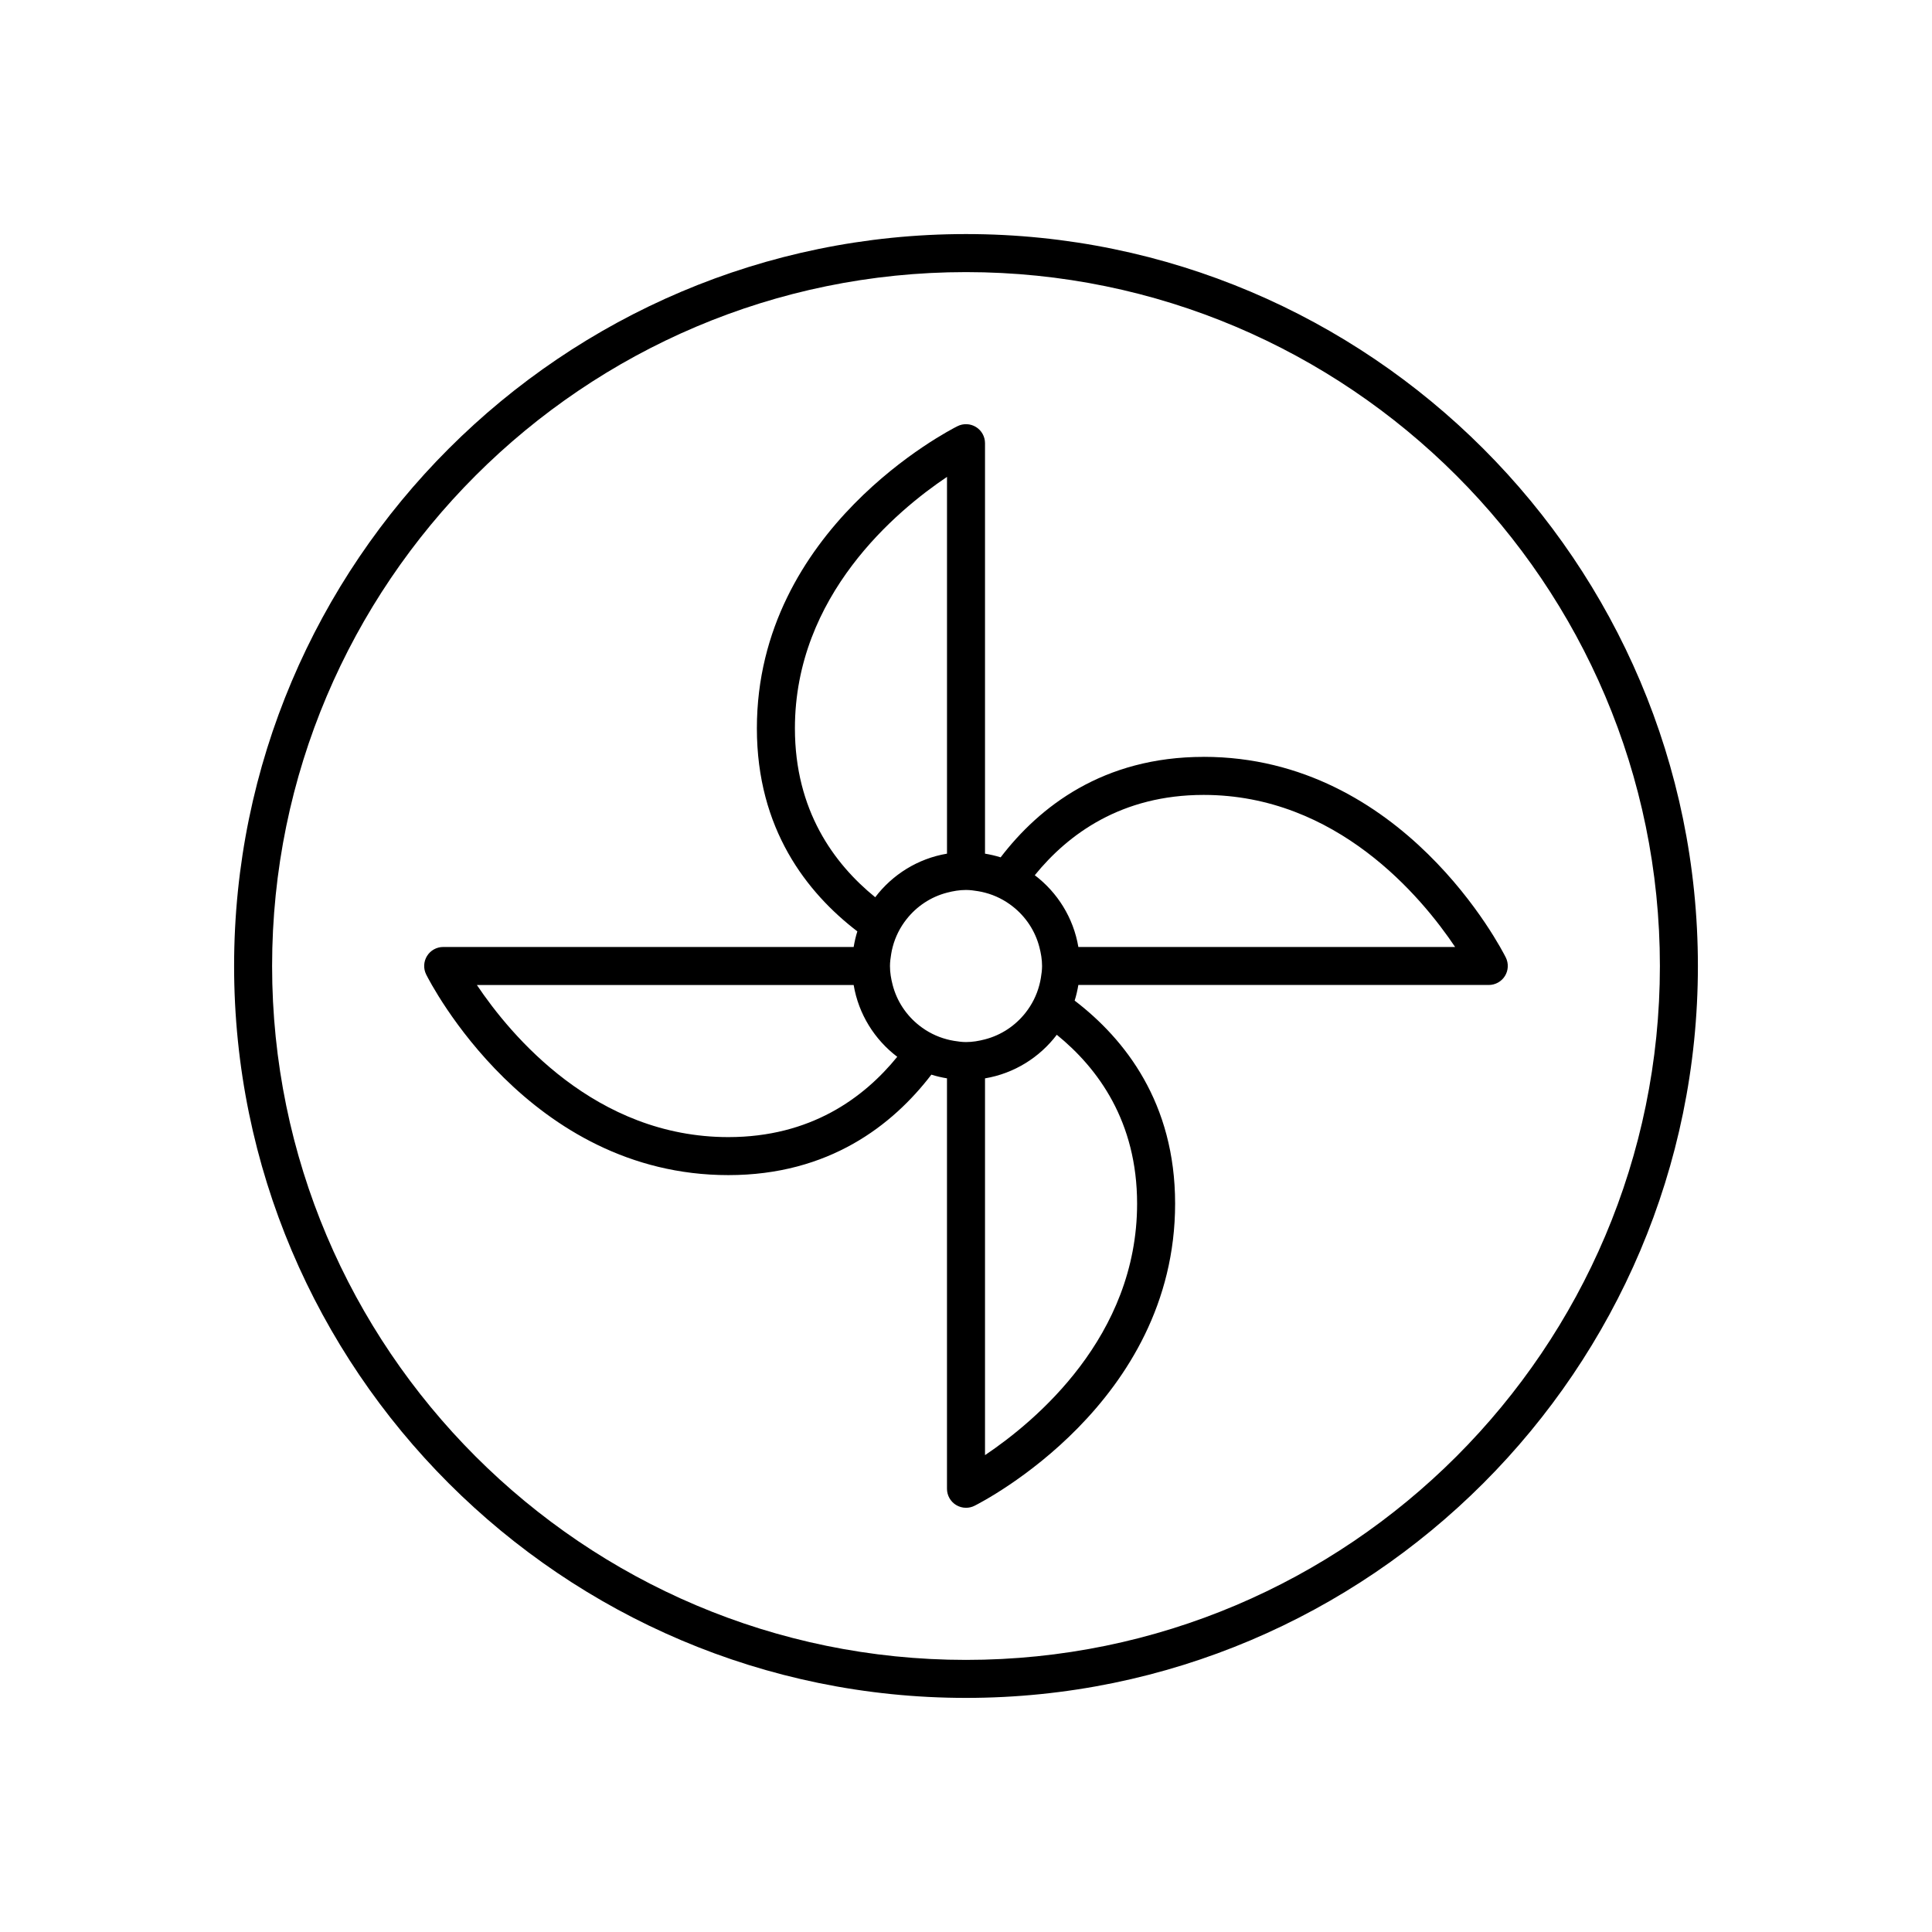
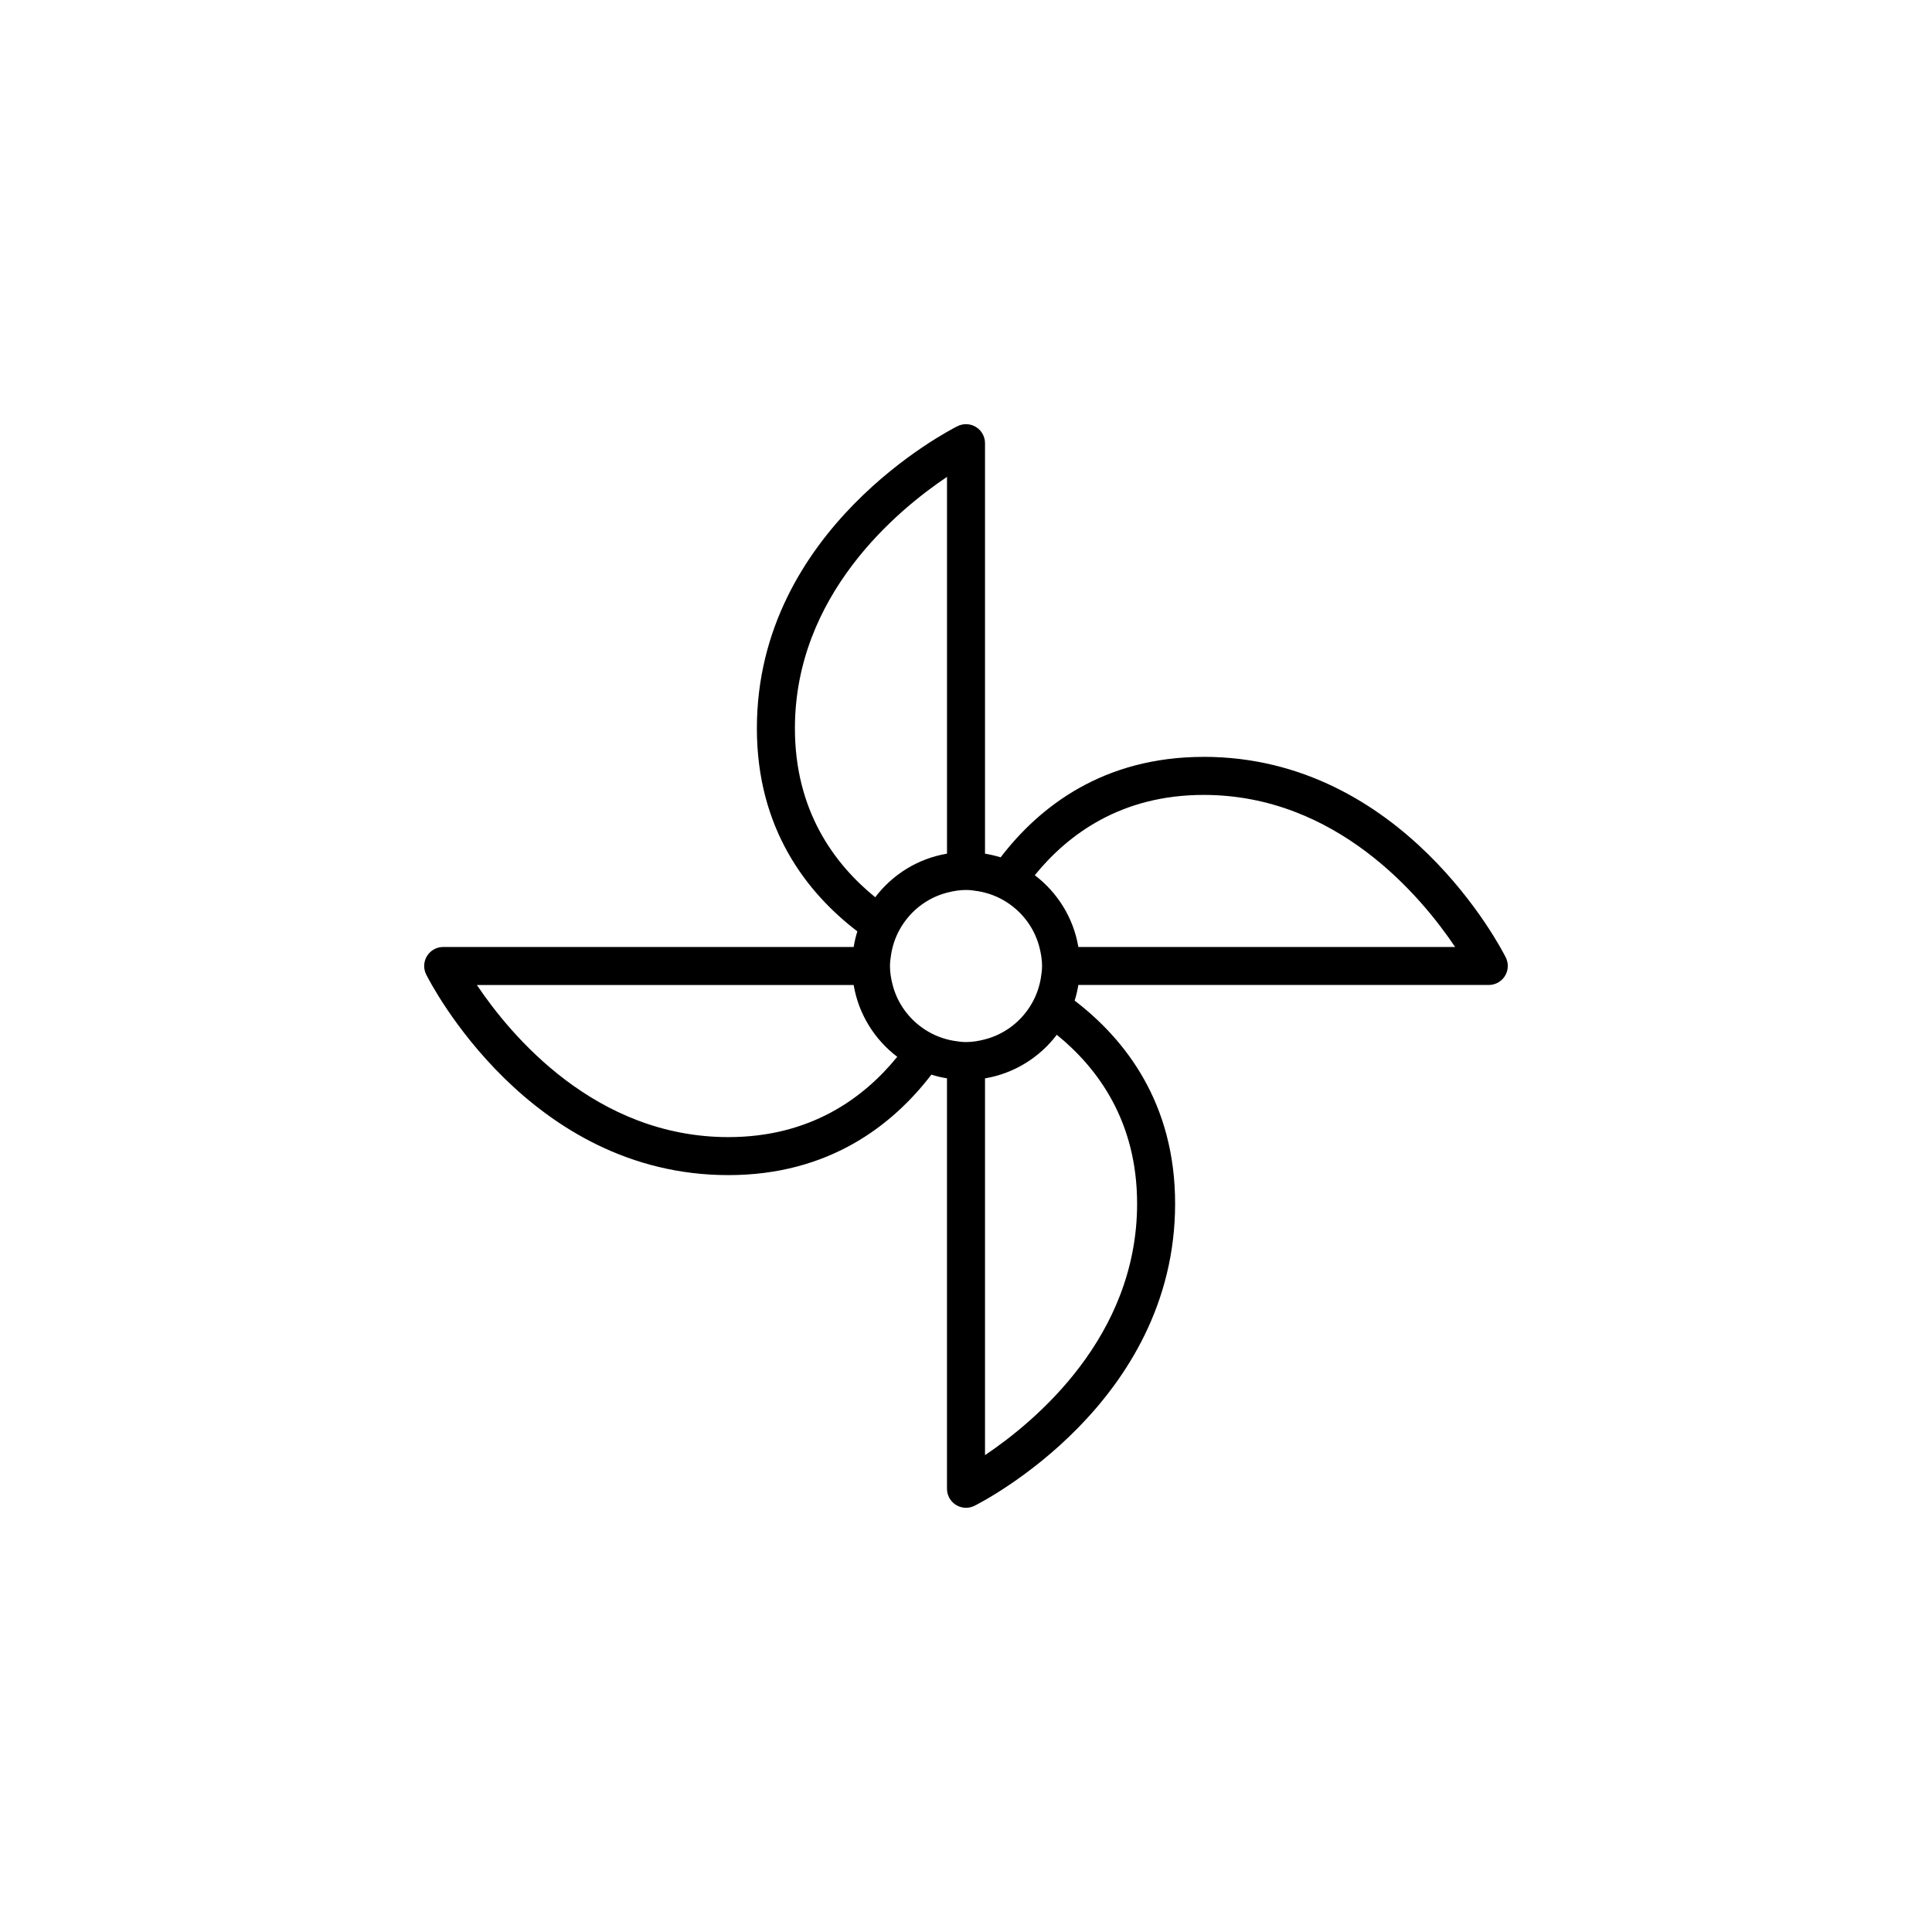
<svg xmlns="http://www.w3.org/2000/svg" fill="#000000" width="800px" height="800px" version="1.1" viewBox="144 144 512 512">
  <g>
    <path d="m462.98 344.58c-26.668 0-43.543 13.234-53.801 26.625-1.34-0.426-2.727-0.738-4.141-0.977v-108.78c0-1.746-0.906-3.367-2.387-4.285-1.484-0.918-3.344-1-4.902-0.223-2.172 1.086-53.168 27.191-53.168 80.082 0 26.668 13.234 43.543 26.625 53.801-0.426 1.34-0.738 2.723-0.977 4.137h-108.78c-1.746 0-3.367 0.906-4.285 2.387-0.918 1.484-1 3.34-0.223 4.902 1.086 2.172 27.191 53.168 80.082 53.168 26.668 0 43.543-13.234 53.801-26.625 1.34 0.43 2.723 0.742 4.137 0.98v108.77c0 1.746 0.906 3.367 2.387 4.285 0.812 0.5 1.73 0.754 2.652 0.754 0.77 0 1.543-0.176 2.254-0.531 2.168-1.086 53.164-27.191 53.164-80.078 0-26.668-13.234-43.543-26.625-53.801 0.43-1.34 0.742-2.727 0.98-4.141h108.77c1.746 0 3.367-0.906 4.285-2.387 0.918-1.484 1-3.34 0.223-4.902-1.086-2.172-27.191-53.168-80.078-53.168zm-108.32-7.555c0-35.238 26.961-57.691 40.305-66.645v99.848c-7.738 1.305-14.469 5.547-19.023 11.551-10.938-8.883-21.281-23.008-21.281-44.754zm-17.633 108.32c-35.238 0-57.691-26.961-66.645-40.305h99.848c1.305 7.738 5.547 14.469 11.551 19.023-8.883 10.938-23.008 21.281-44.754 21.281zm62.977-25.188c-1.094 0-2.148-0.156-3.195-0.324-0.629-0.102-1.238-0.234-1.844-0.395-2.734-0.711-5.219-1.98-7.375-3.684-3.398-2.684-5.902-6.402-7.023-10.715-0.422-1.617-0.715-3.285-0.715-5.035 0-1.094 0.156-2.148 0.324-3.195 0.098-0.629 0.23-1.238 0.391-1.844 0.711-2.734 1.98-5.219 3.684-7.375 2.684-3.398 6.402-5.902 10.715-7.023 1.621-0.422 3.289-0.715 5.039-0.715 1.094 0 2.148 0.156 3.195 0.324 0.625 0.098 1.234 0.23 1.84 0.391 2.734 0.711 5.219 1.98 7.375 3.684 3.398 2.684 5.902 6.402 7.023 10.715 0.422 1.621 0.719 3.289 0.719 5.039 0 1.094-0.156 2.148-0.324 3.195-0.102 0.625-0.234 1.234-0.395 1.84-0.711 2.734-1.98 5.219-3.684 7.375-2.684 3.398-6.402 5.902-10.715 7.023-1.617 0.422-3.285 0.719-5.035 0.719zm45.34 42.824c0 35.238-26.961 57.691-40.305 66.645v-99.848c7.738-1.305 14.469-5.547 19.023-11.551 10.938 8.883 21.281 23.004 21.281 44.754zm-15.566-68.016c-1.305-7.738-5.547-14.469-11.551-19.023 8.883-10.938 23.004-21.281 44.754-21.281 35.238 0 57.691 26.961 66.645 40.305z" />
-     <path d="m400 206.03c-106.95 0-193.96 87.012-193.96 193.96-0.004 106.96 87.008 193.97 193.96 193.97 106.95 0 193.96-87.012 193.96-193.96 0-106.96-87.012-193.97-193.96-193.97zm0 377.86c-101.4 0-183.89-82.492-183.89-183.89s82.492-183.89 183.89-183.89c101.39 0 183.89 82.492 183.89 183.89 0 101.39-82.496 183.89-183.89 183.89z" />
  </g>
</svg>